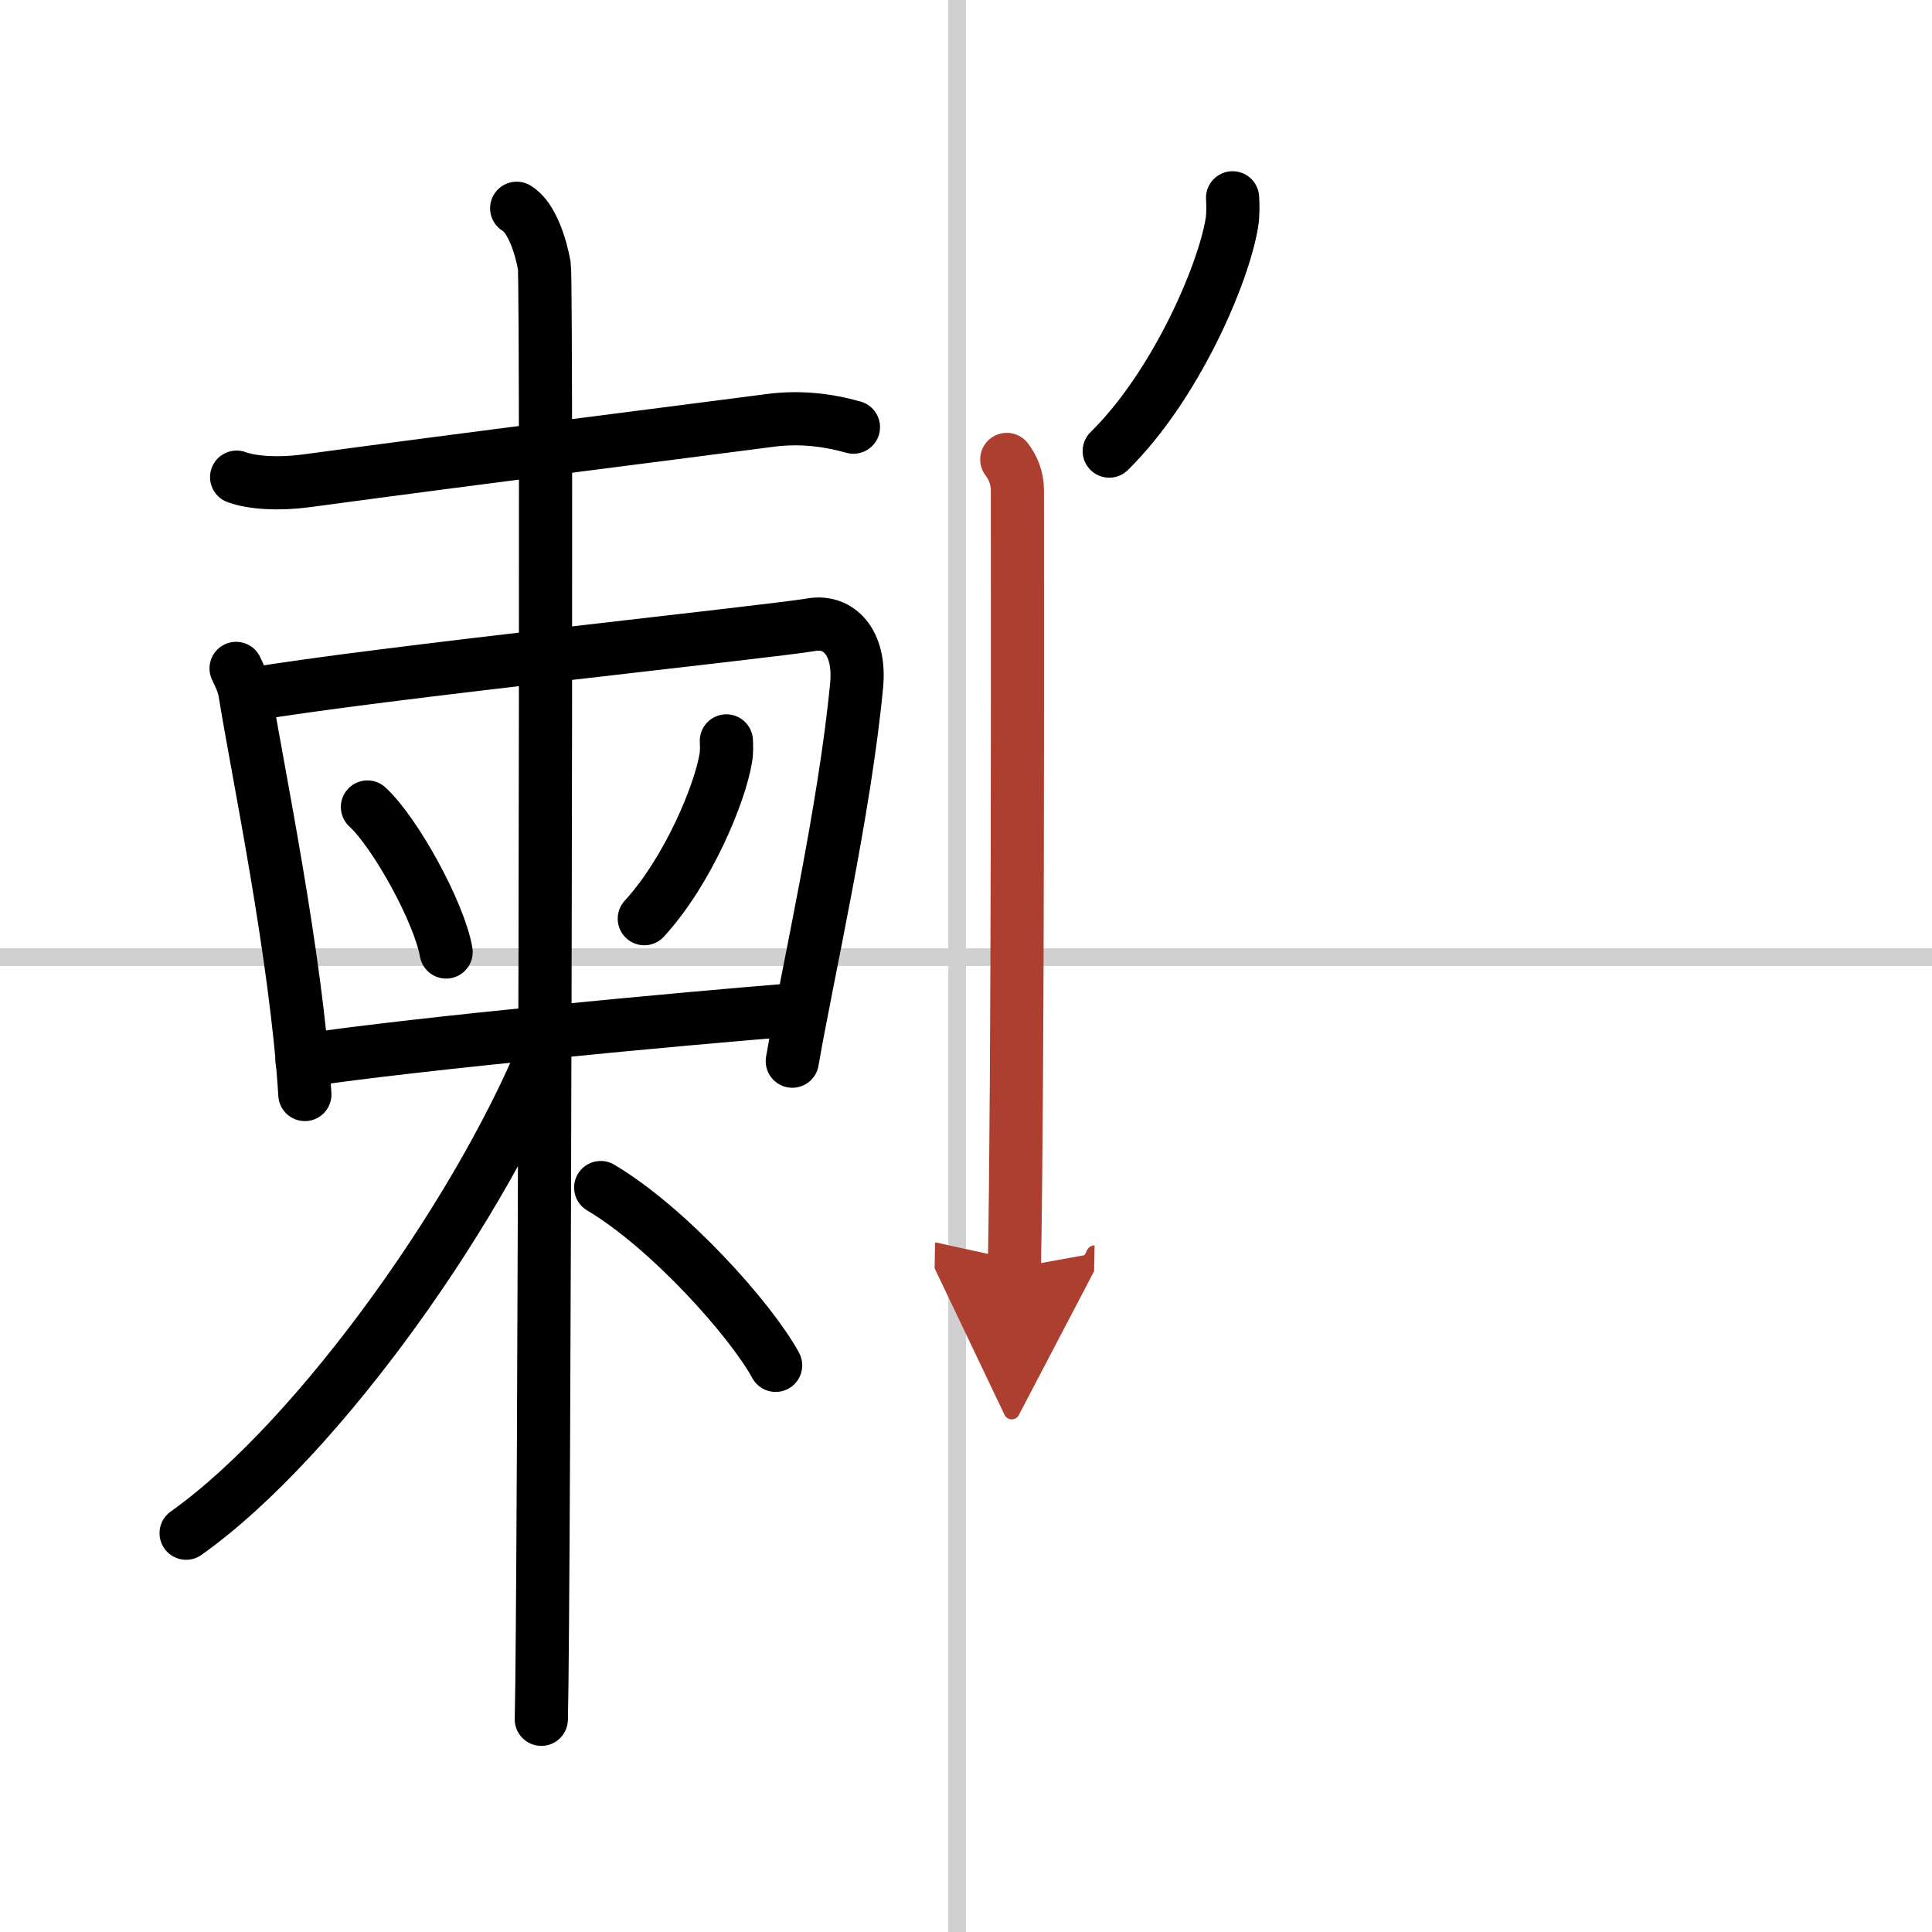
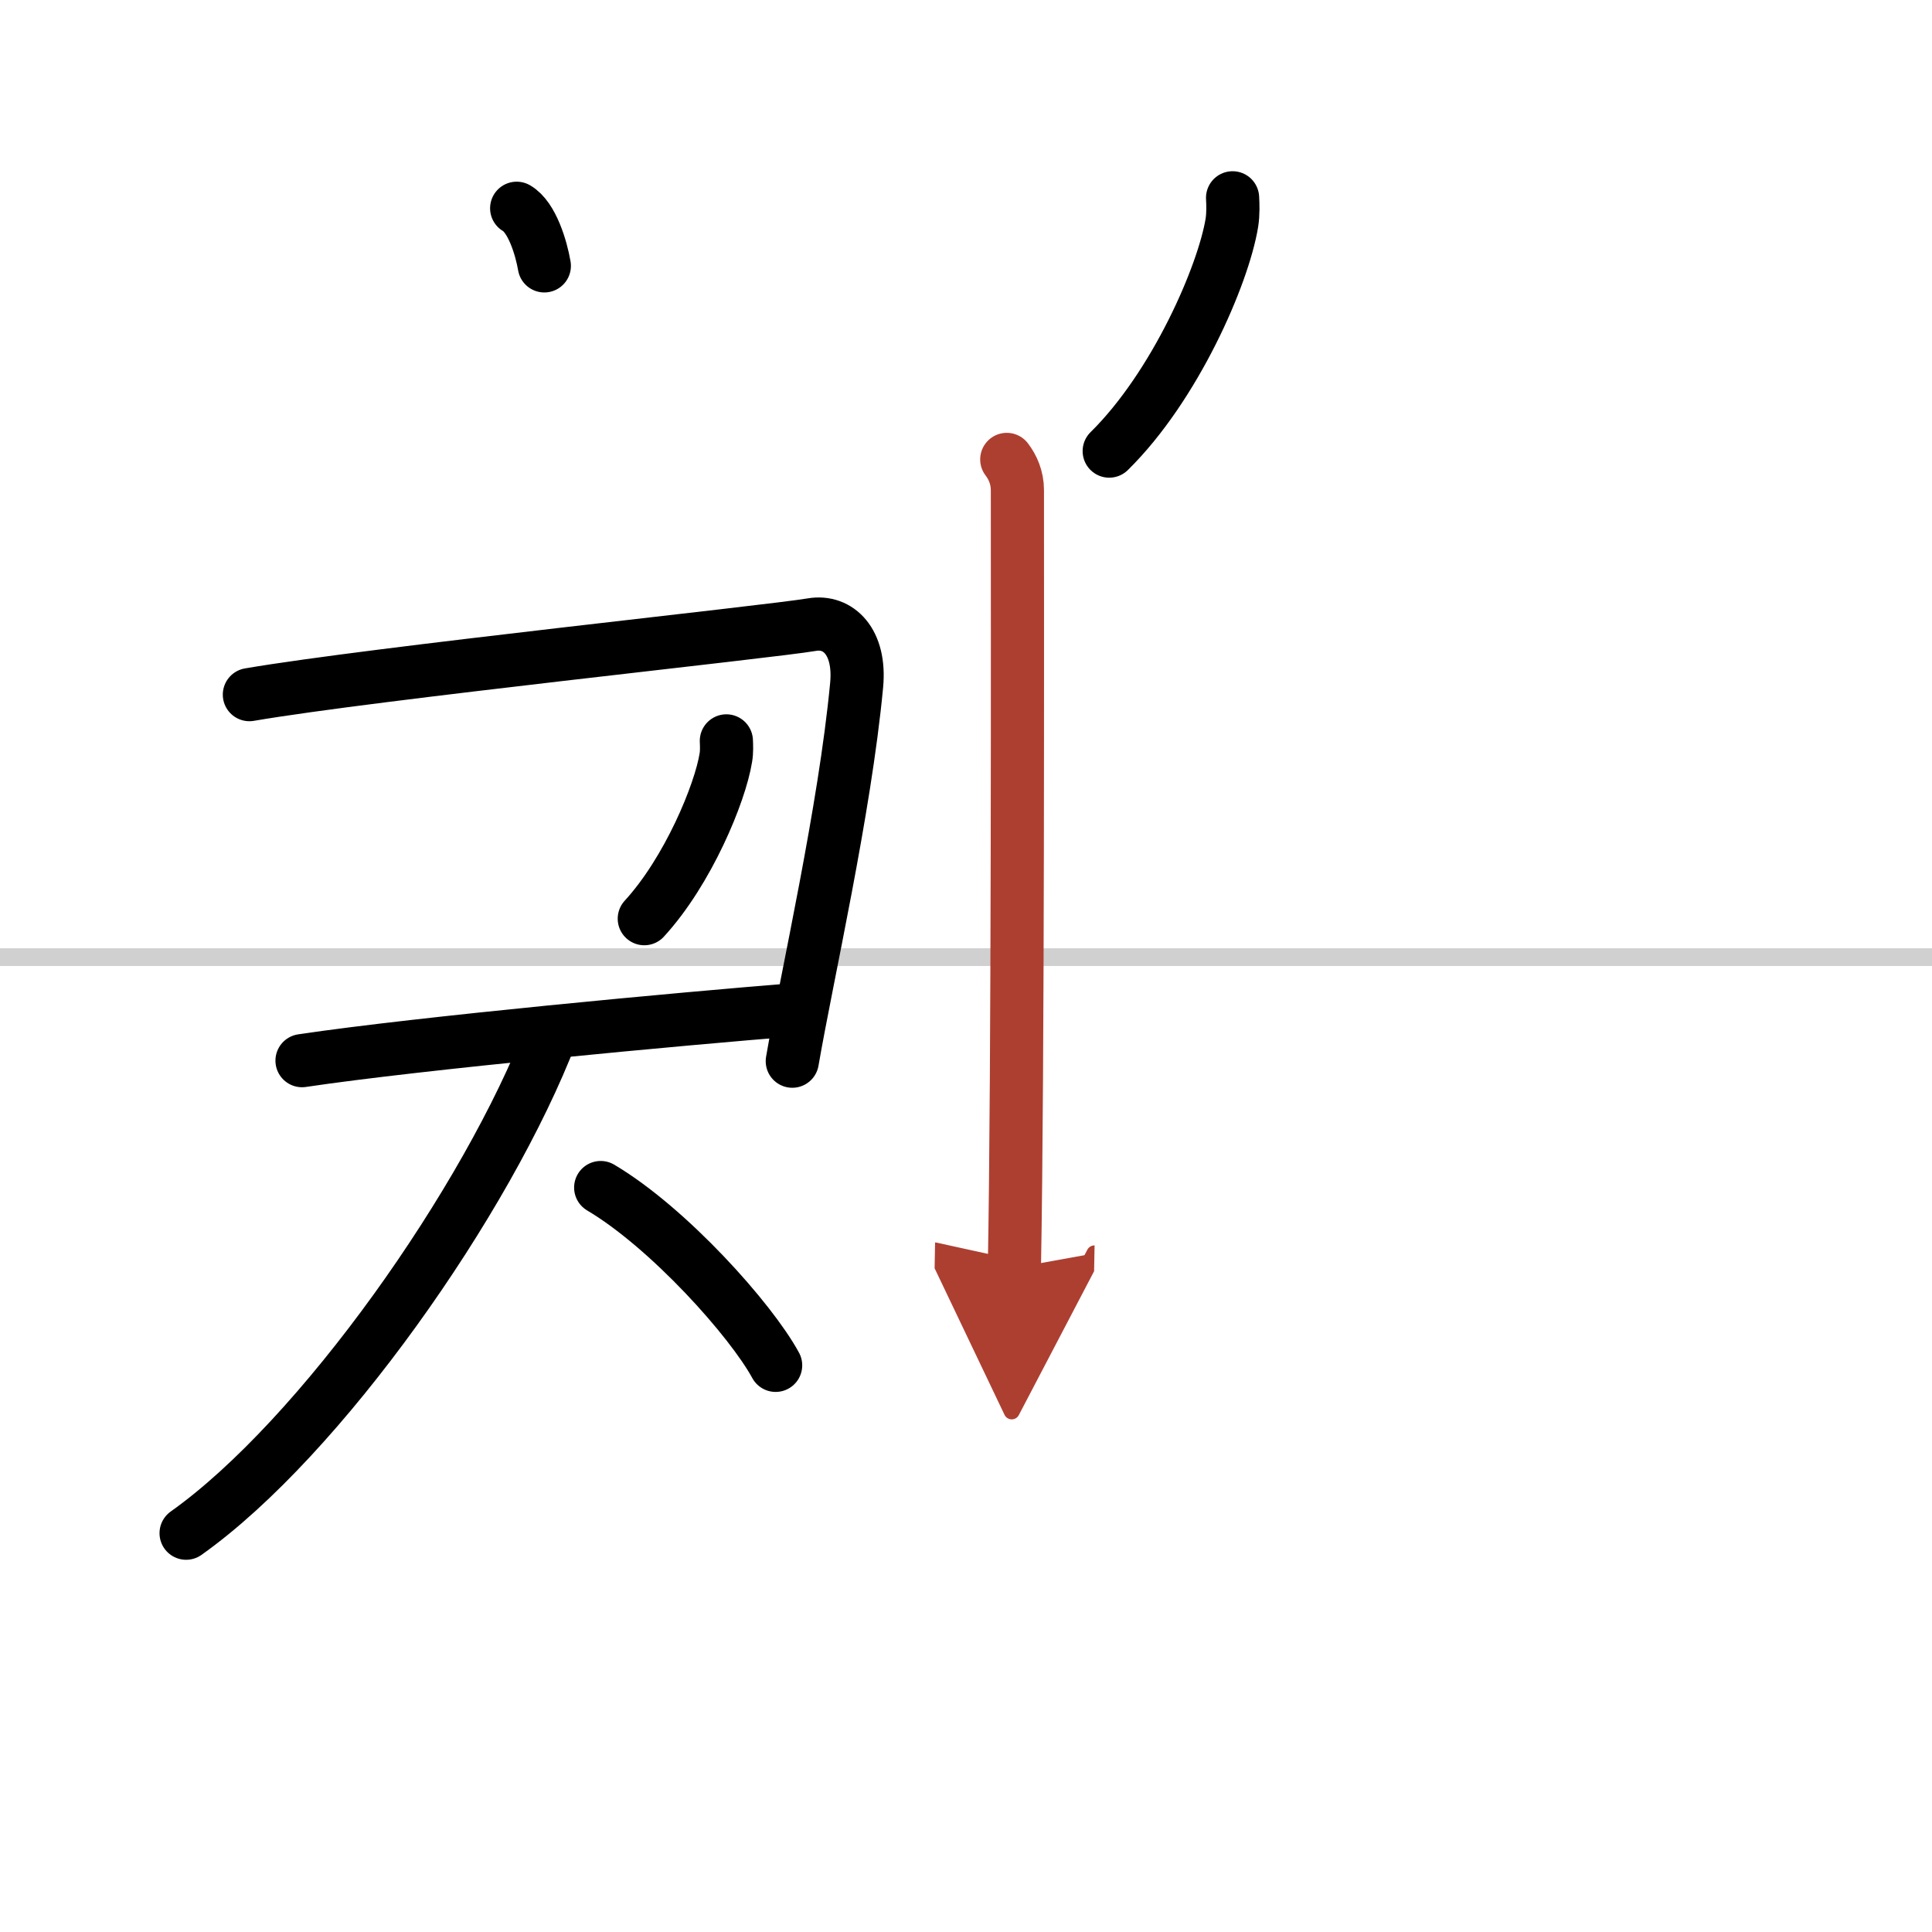
<svg xmlns="http://www.w3.org/2000/svg" width="400" height="400" viewBox="0 0 109 109">
  <defs>
    <marker id="a" markerWidth="4" orient="auto" refX="1" refY="5" viewBox="0 0 10 10">
      <polyline points="0 0 10 5 0 10 1 5" fill="#ad3f31" stroke="#ad3f31" />
    </marker>
  </defs>
  <g fill="none" stroke="#000" stroke-linecap="round" stroke-linejoin="round" stroke-width="3">
    <rect width="100%" height="100%" fill="#fff" stroke="#fff" />
-     <line x1="54" x2="54" y2="109" stroke="#d0d0d0" stroke-width="1" />
    <line x2="109" y1="54" y2="54" stroke="#d0d0d0" stroke-width="1" />
-     <path d="m13.35 26.92c0.9 0.33 2.39 0.41 3.91 0.21 10.23-1.38 19.43-2.53 26.18-3.41 1.66-0.22 3.22-0.04 4.71 0.38" />
-     <path d="m13.32 37.71c0.2 0.44 0.41 0.81 0.5 1.36 0.7 4.37 2.9 14.83 3.38 22.68" />
    <path d="M14.07,39.19C21,38,43.44,35.65,45.81,35.24c1.48-0.25,2.75,0.96,2.52,3.41c-0.67,7.1-2.8,16.4-3.63,21.22" />
-     <path d="m20.73 45.53c1.57 1.44 4.05 5.94 4.44 8.18" />
    <path d="m40.98 41.8c0.01 0.24 0.03 0.61-0.03 0.95-0.32 2-2.13 6.39-4.6 9.08" />
    <path d="m17.04 59.84c6.62-0.99 21.58-2.38 27.76-2.87" />
-     <path d="m29.15 11.75c0.87 0.5 1.39 2.25 1.56 3.25s0 75.75-0.17 82" />
+     <path d="m29.15 11.75c0.87 0.5 1.39 2.25 1.56 3.25" />
    <path d="M31.13,58.25C27.5,67.73,18.06,81.14,10.5,86.5" />
    <path d="m33.89 67c3.83 2.27 8.48 7.47 9.87 10.03" />
    <path d="m69.54 11.16c0.02 0.35 0.04 0.91-0.04 1.41-0.48 2.94-3.2 9.22-6.92 12.88" />
    <path d="m56.8 25.92c0.33 0.43 0.6 1.02 0.6 1.73 0 7.23 0.04 32.51-0.17 43.88" marker-end="url(#a)" stroke="#ad3f31" />
  </g>
</svg>